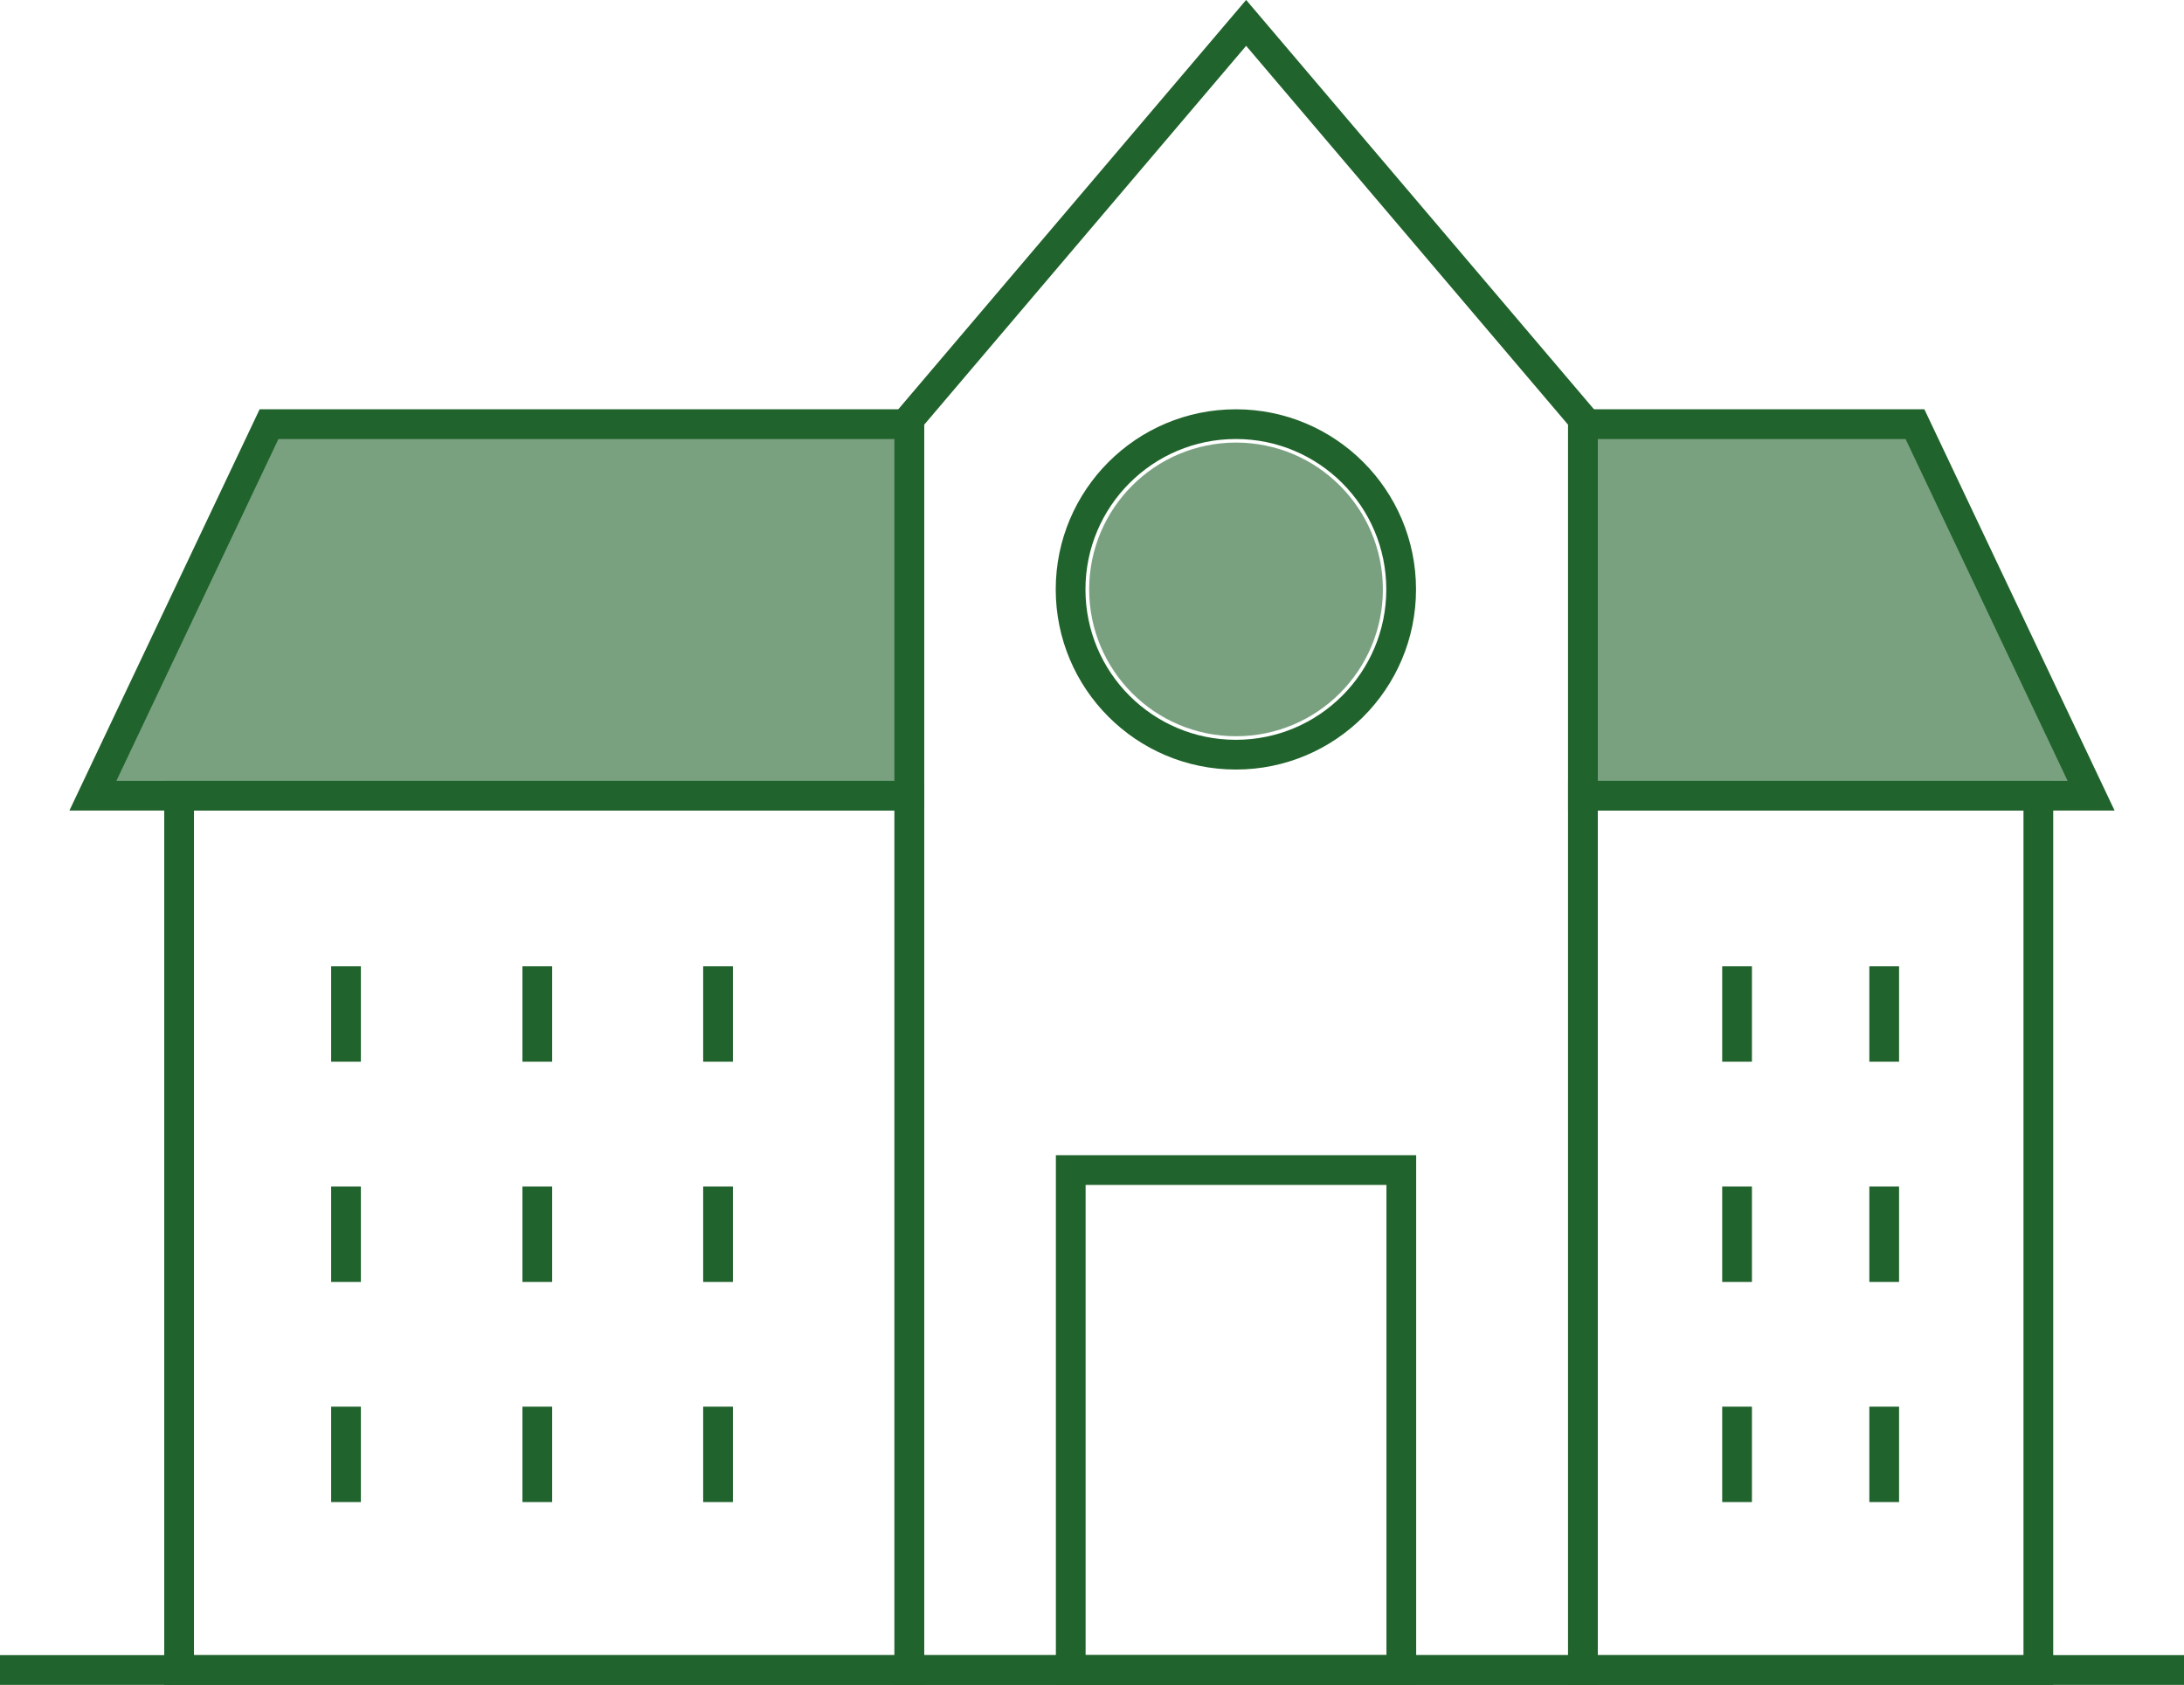
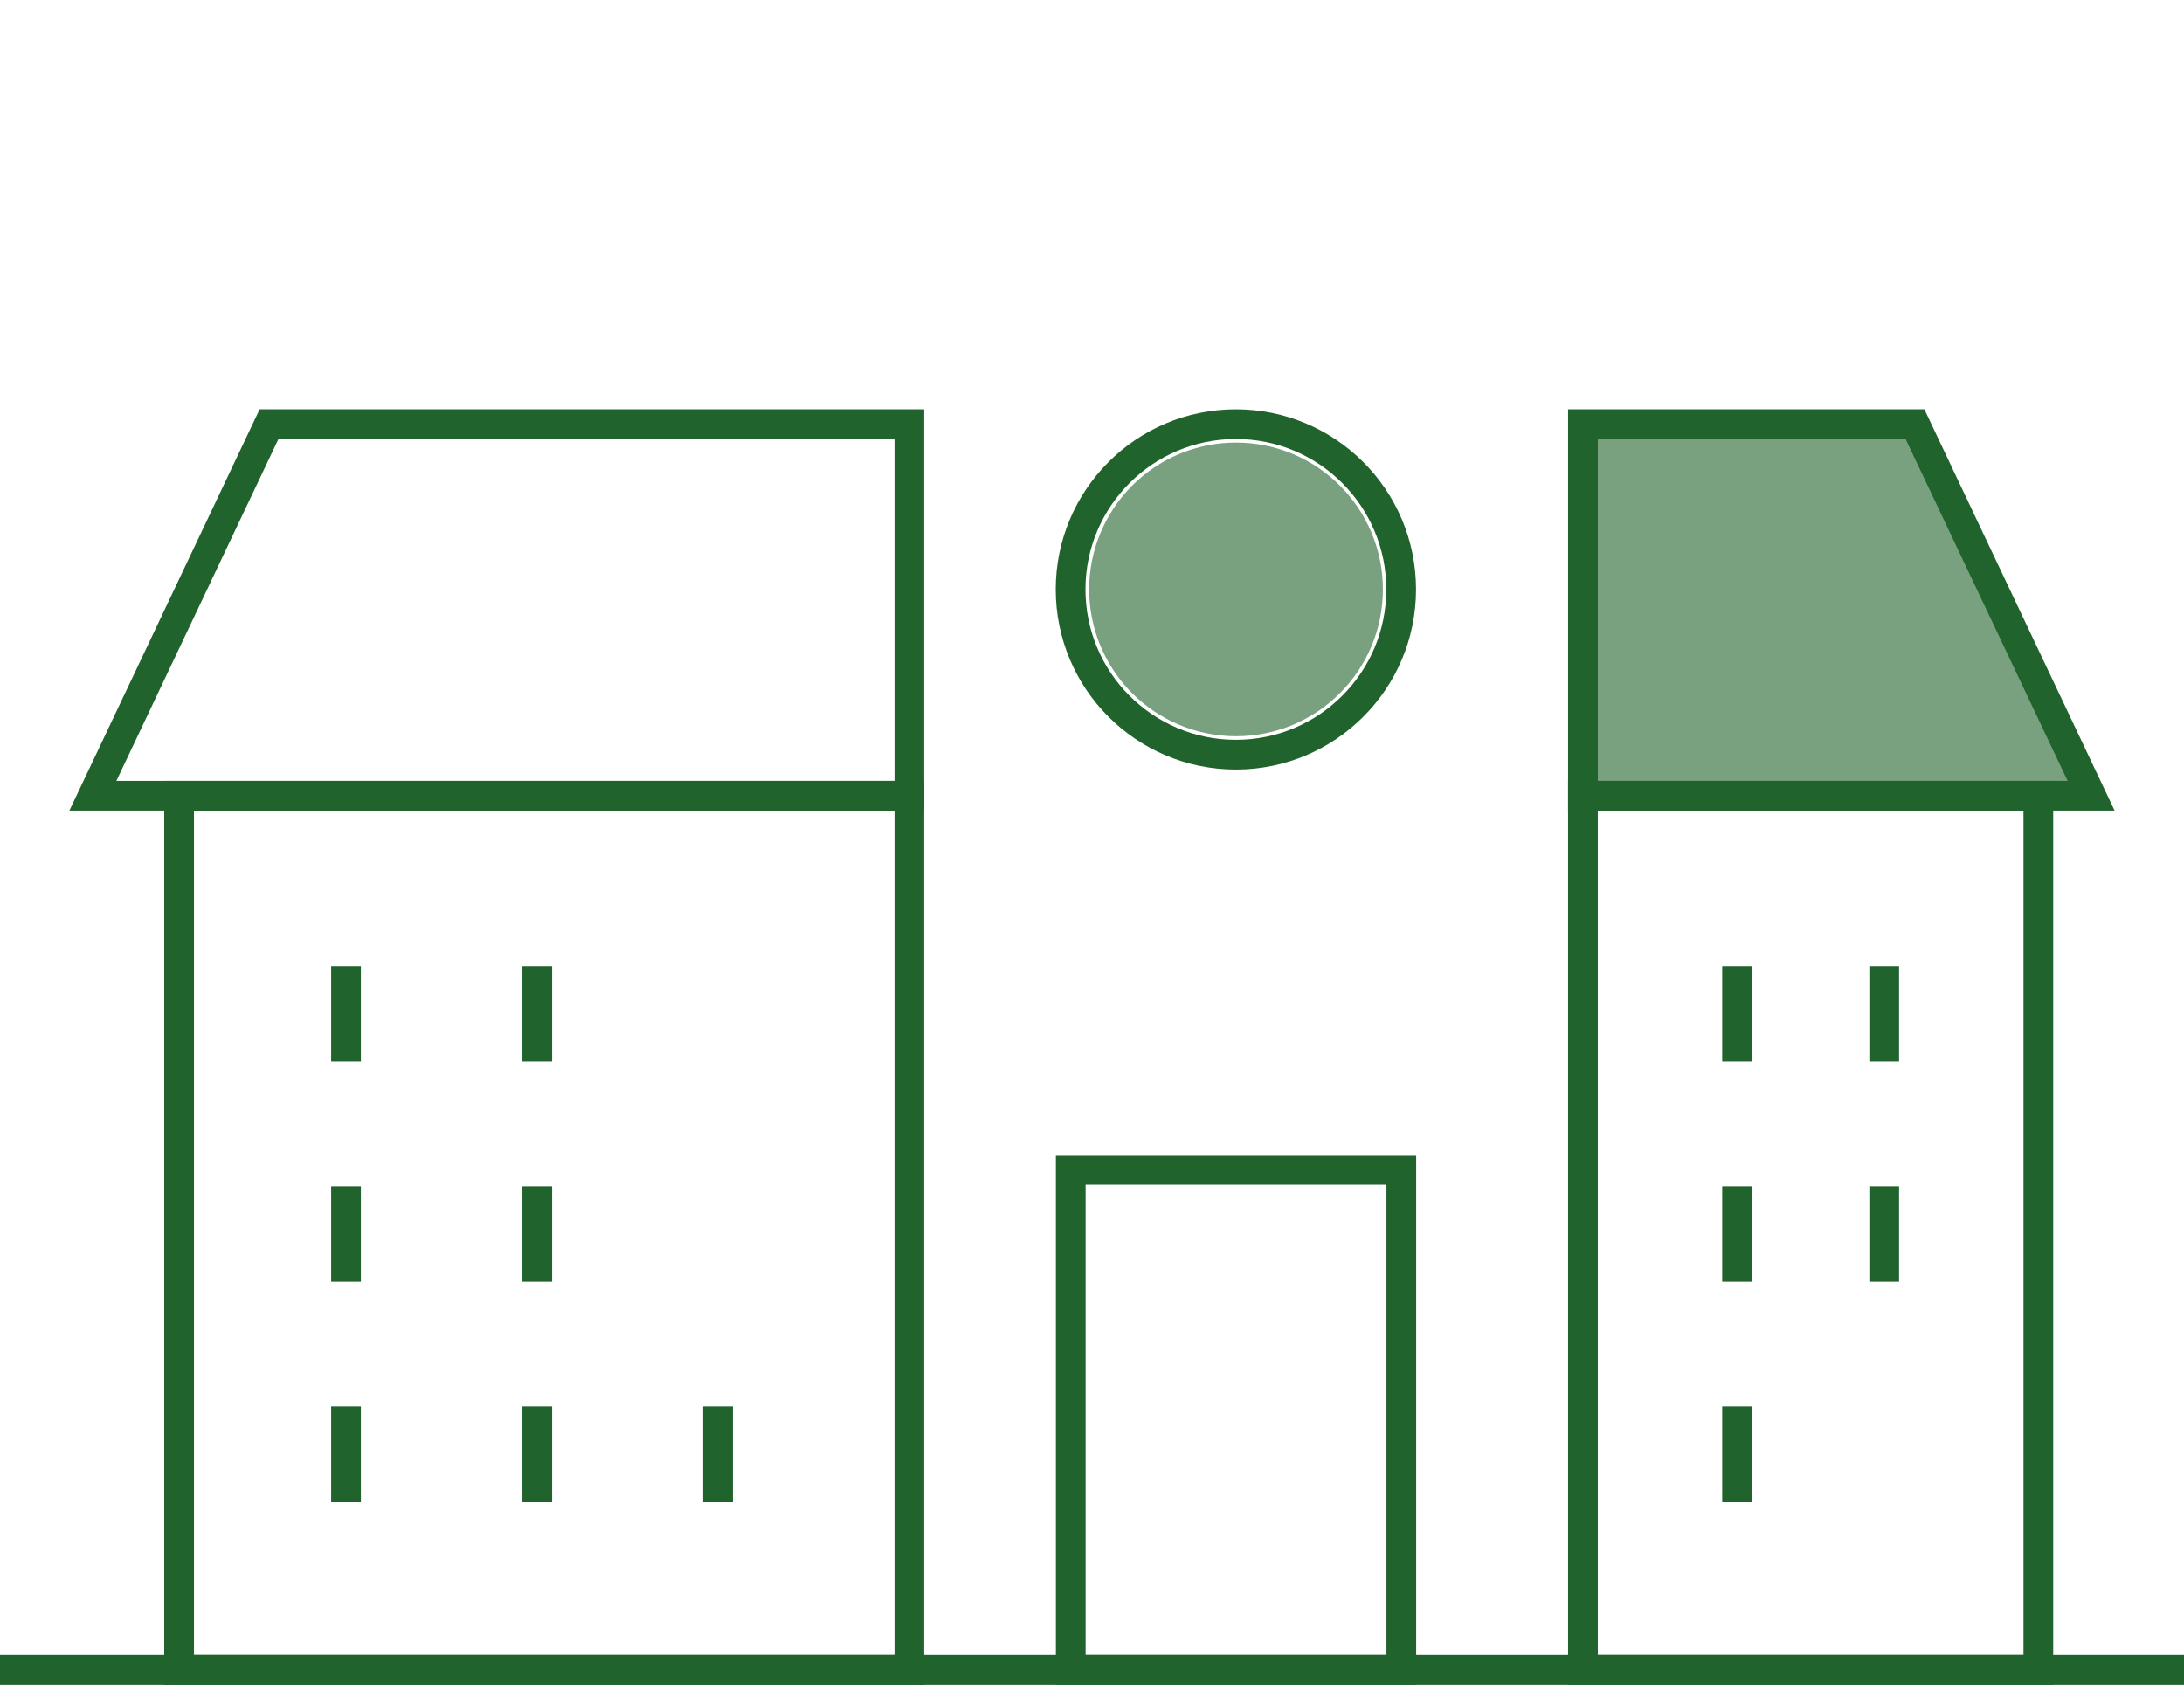
<svg xmlns="http://www.w3.org/2000/svg" viewBox="0 0 146.94 113.37">
  <defs>
    <style>
      .a {
        fill: #21632c;
        isolation: isolate;
        opacity: 0.6;
      }

      .b {
        fill: none;
        stroke: #21632c;
        stroke-miterlimit: 10;
        stroke-width: 2px;
      }
    </style>
  </defs>
  <g>
    <path class="a" d="M106.5,53.54h34.19l-11.85-25H106.5Z" />
-     <path class="a" d="M61.18,53.54H6.25l11.85-25H61.18Z" />
    <circle class="a" cx="83.16" cy="39.66" r="9.88" />
    <g>
      <line class="b" y1="112.37" x2="146.94" y2="112.37" />
      <g>
-         <path class="b" d="M106.5,112.37H61.18V28.21L83.84,1.54,106.5,28.21Z" />
        <circle class="b" cx="83.15" cy="39.66" r="11.12" />
        <rect class="b" x="72.04" y="78.73" width="22.24" height="33.64" />
        <path class="b" d="M61.18,53.54H6.25l11.85-25H61.18Z" />
        <path class="b" d="M106.5,53.54h34.19l-11.85-25H106.5Z" />
        <rect class="b" x="12.05" y="53.54" width="49.13" height="58.83" />
        <rect class="b" x="106.5" y="53.54" width="30.64" height="58.83" />
        <g>
          <g>
            <line class="b" x1="23.28" y1="79.84" x2="23.28" y2="86.26" />
            <line class="b" x1="23.28" y1="65.02" x2="23.28" y2="71.44" />
            <line class="b" x1="23.28" y1="94.65" x2="23.28" y2="101.07" />
          </g>
          <g>
            <line class="b" x1="36.15" y1="79.84" x2="36.15" y2="86.26" />
            <line class="b" x1="36.15" y1="65.02" x2="36.15" y2="71.44" />
            <line class="b" x1="36.15" y1="94.65" x2="36.15" y2="101.07" />
          </g>
          <g>
-             <line class="b" x1="48.31" y1="79.84" x2="48.31" y2="86.26" />
-             <line class="b" x1="48.31" y1="65.02" x2="48.31" y2="71.44" />
            <line class="b" x1="48.31" y1="94.65" x2="48.31" y2="101.07" />
          </g>
        </g>
        <g>
          <g>
            <line class="b" x1="116.87" y1="79.84" x2="116.87" y2="86.26" />
            <line class="b" x1="116.87" y1="65.02" x2="116.87" y2="71.44" />
            <line class="b" x1="116.87" y1="94.65" x2="116.87" y2="101.07" />
          </g>
          <g>
            <line class="b" x1="126.77" y1="79.84" x2="126.77" y2="86.26" />
            <line class="b" x1="126.77" y1="65.02" x2="126.77" y2="71.44" />
-             <line class="b" x1="126.77" y1="94.65" x2="126.77" y2="101.07" />
          </g>
        </g>
      </g>
    </g>
  </g>
</svg>